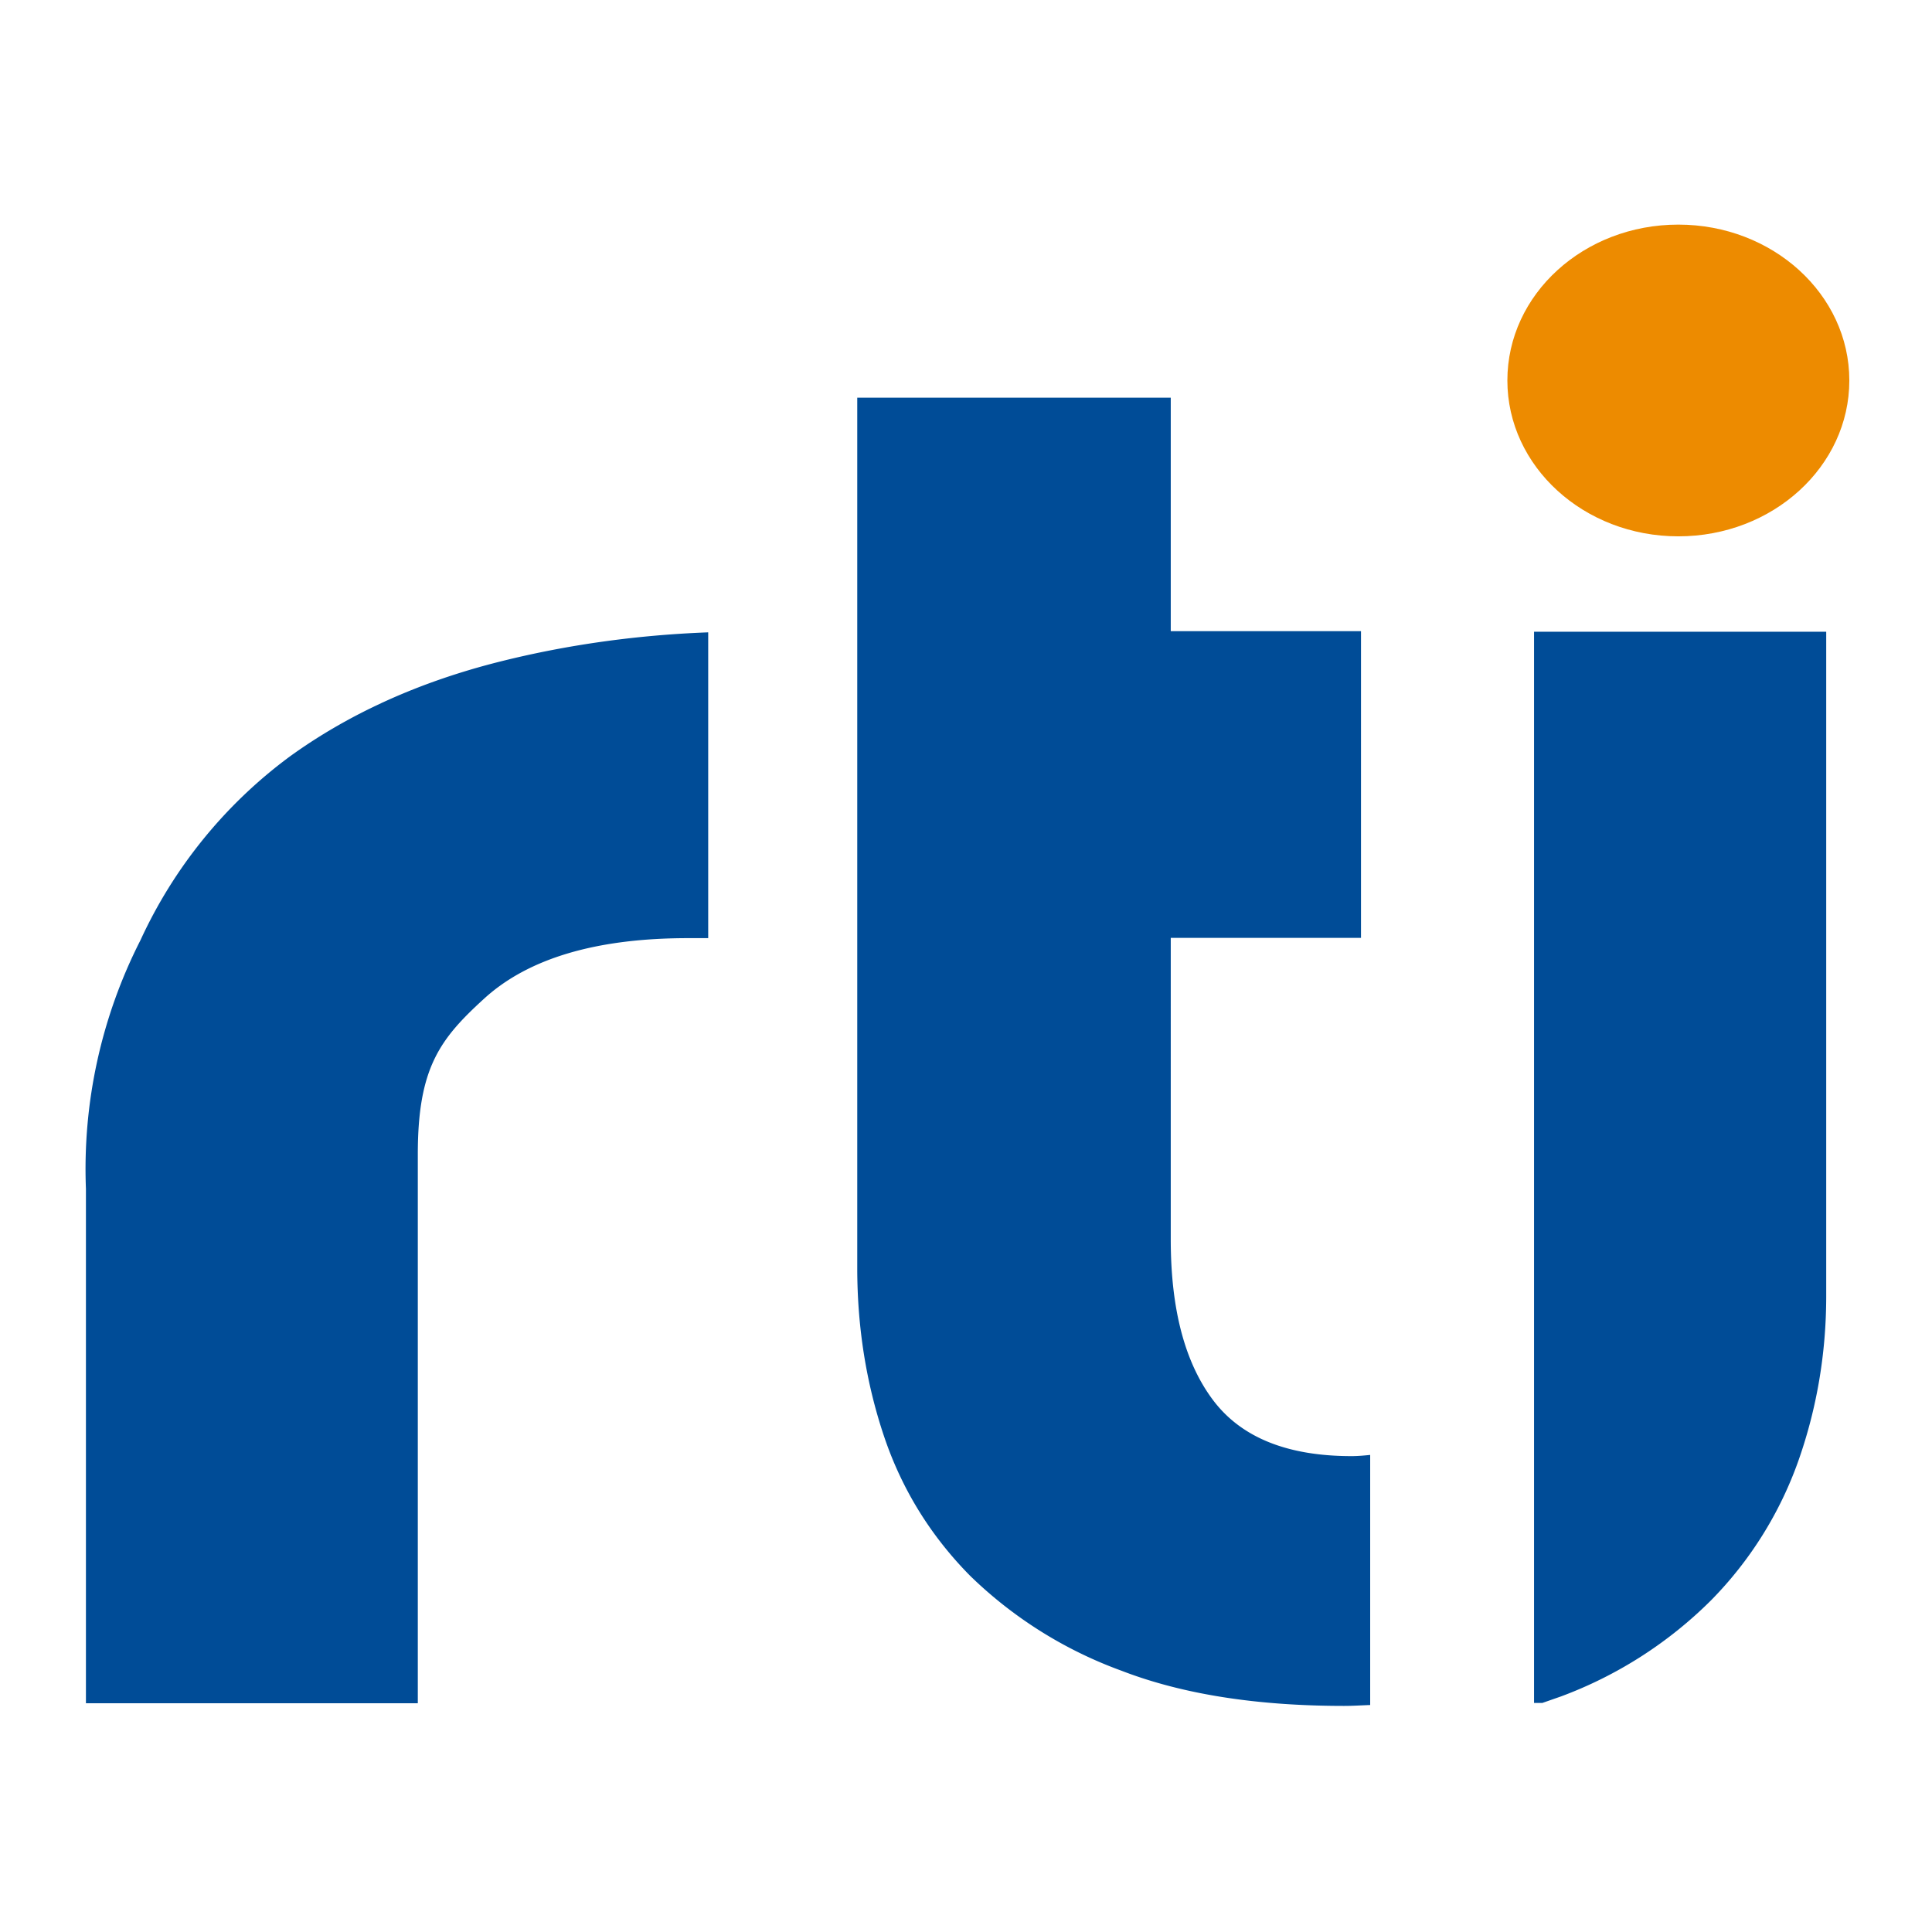
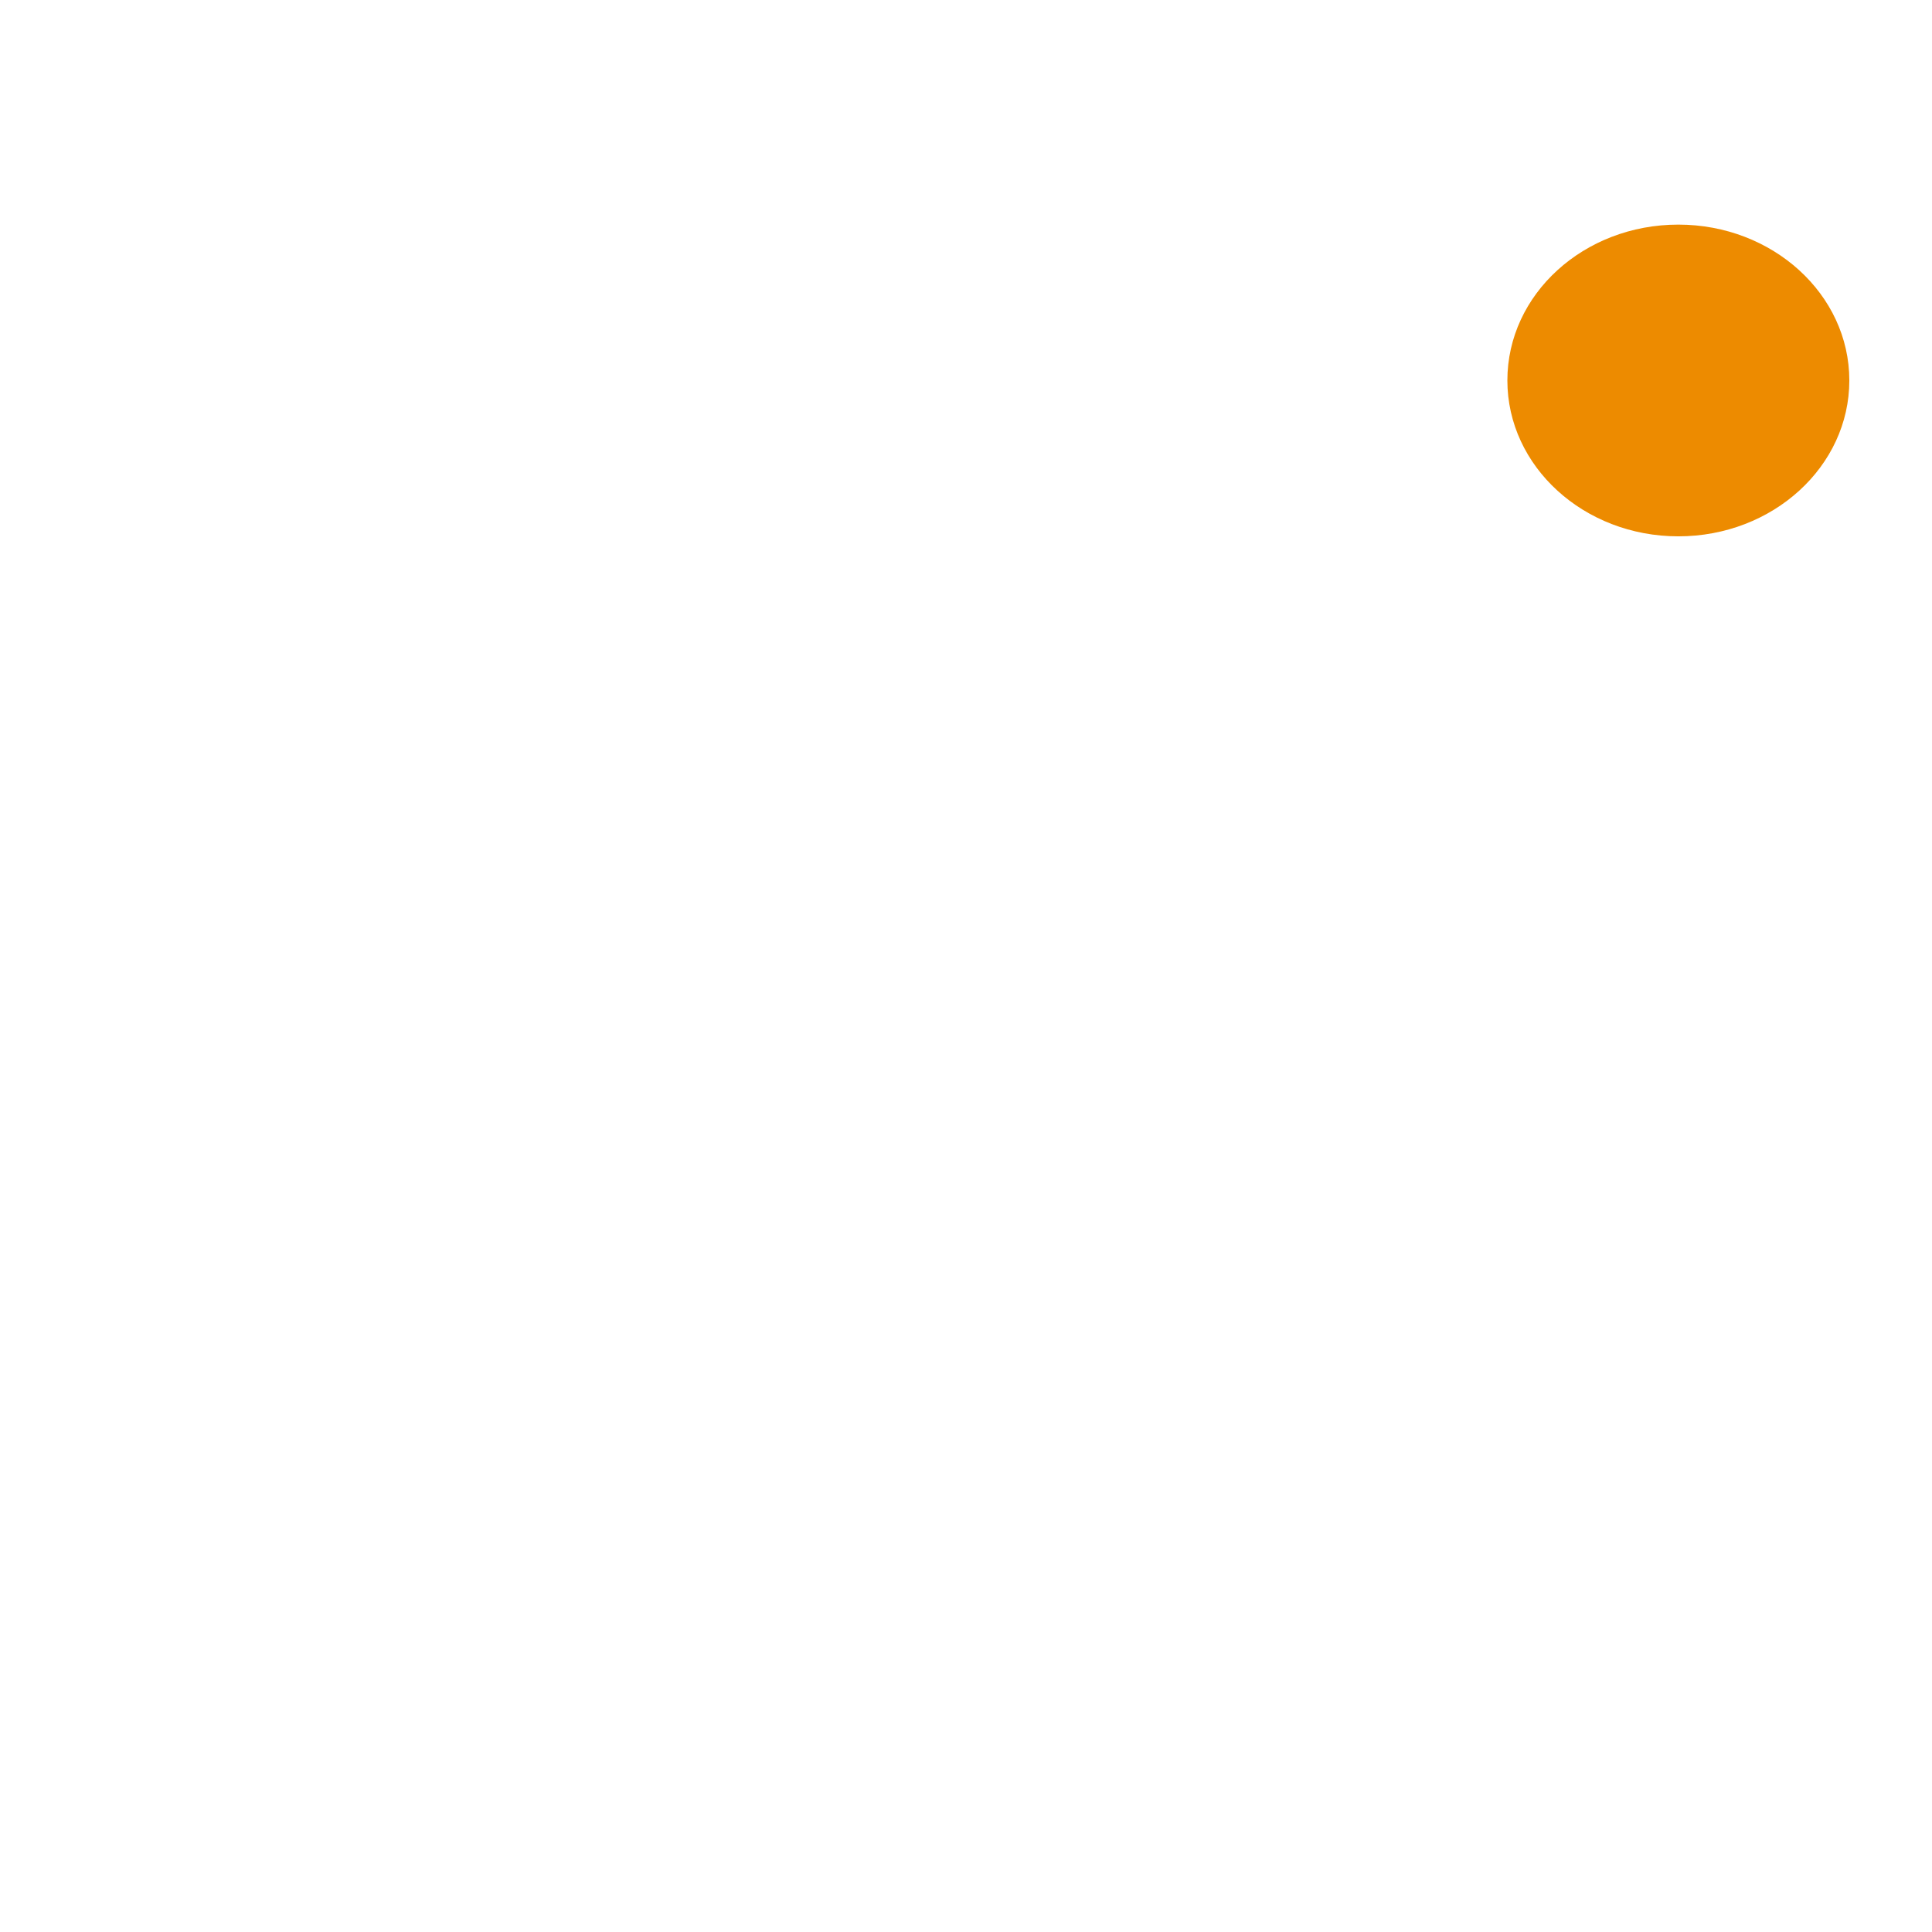
<svg xmlns="http://www.w3.org/2000/svg" viewBox="-153 -46 652 652" style="enable-background:new -153 -46 652 652" xml:space="preserve">
-   <path d="M364.8 167.2h98.5v224.2c0 19.4-3.2 38-9.4 55.6a127.9 127.9 0 0 1-29.4 47 141.5 141.5 0 0 1-50.7 32.5l-6.3 2.2h-2.8V167.2zM16 177.2c-27.2 6.8-51 17.5-71.2 32.1a160.2 160.2 0 0 0-50.4 62 170 170 0 0 0-18.4 83.9v173.6h112V343.5c0-29.2 7.5-38.9 22.4-52.5 14.9-13.6 37.9-20.4 68.8-20.4H86V167.4c-23.8.9-47.2 4.1-70 9.8m287.1 268.2c-21.7 0-37.3-6.3-46.8-19s-14.2-30.7-14.2-54.1V270.5h64.2V167h-64.2V88.2H136.3v293.7c0 19.9 3 38.8 9 56.7 6 17.9 15.7 33.6 29 47.1a143.5 143.5 0 0 0 51.1 32.1c20.7 8 45.8 11.9 75.2 11.9 3 0 5.9-.2 8.8-.3V445c-2 .2-4.1.4-6.3.4" style="fill:#004c97" />
  <path d="M471.1 82.4c0 29-25.8 52.6-57.7 52.6-31.9 0-57.7-23.6-57.7-52.6 0-29.1 25.8-52.6 57.7-52.6 31.8 0 57.7 23.5 57.7 52.6" style="fill:#ed8b00" />
</svg>